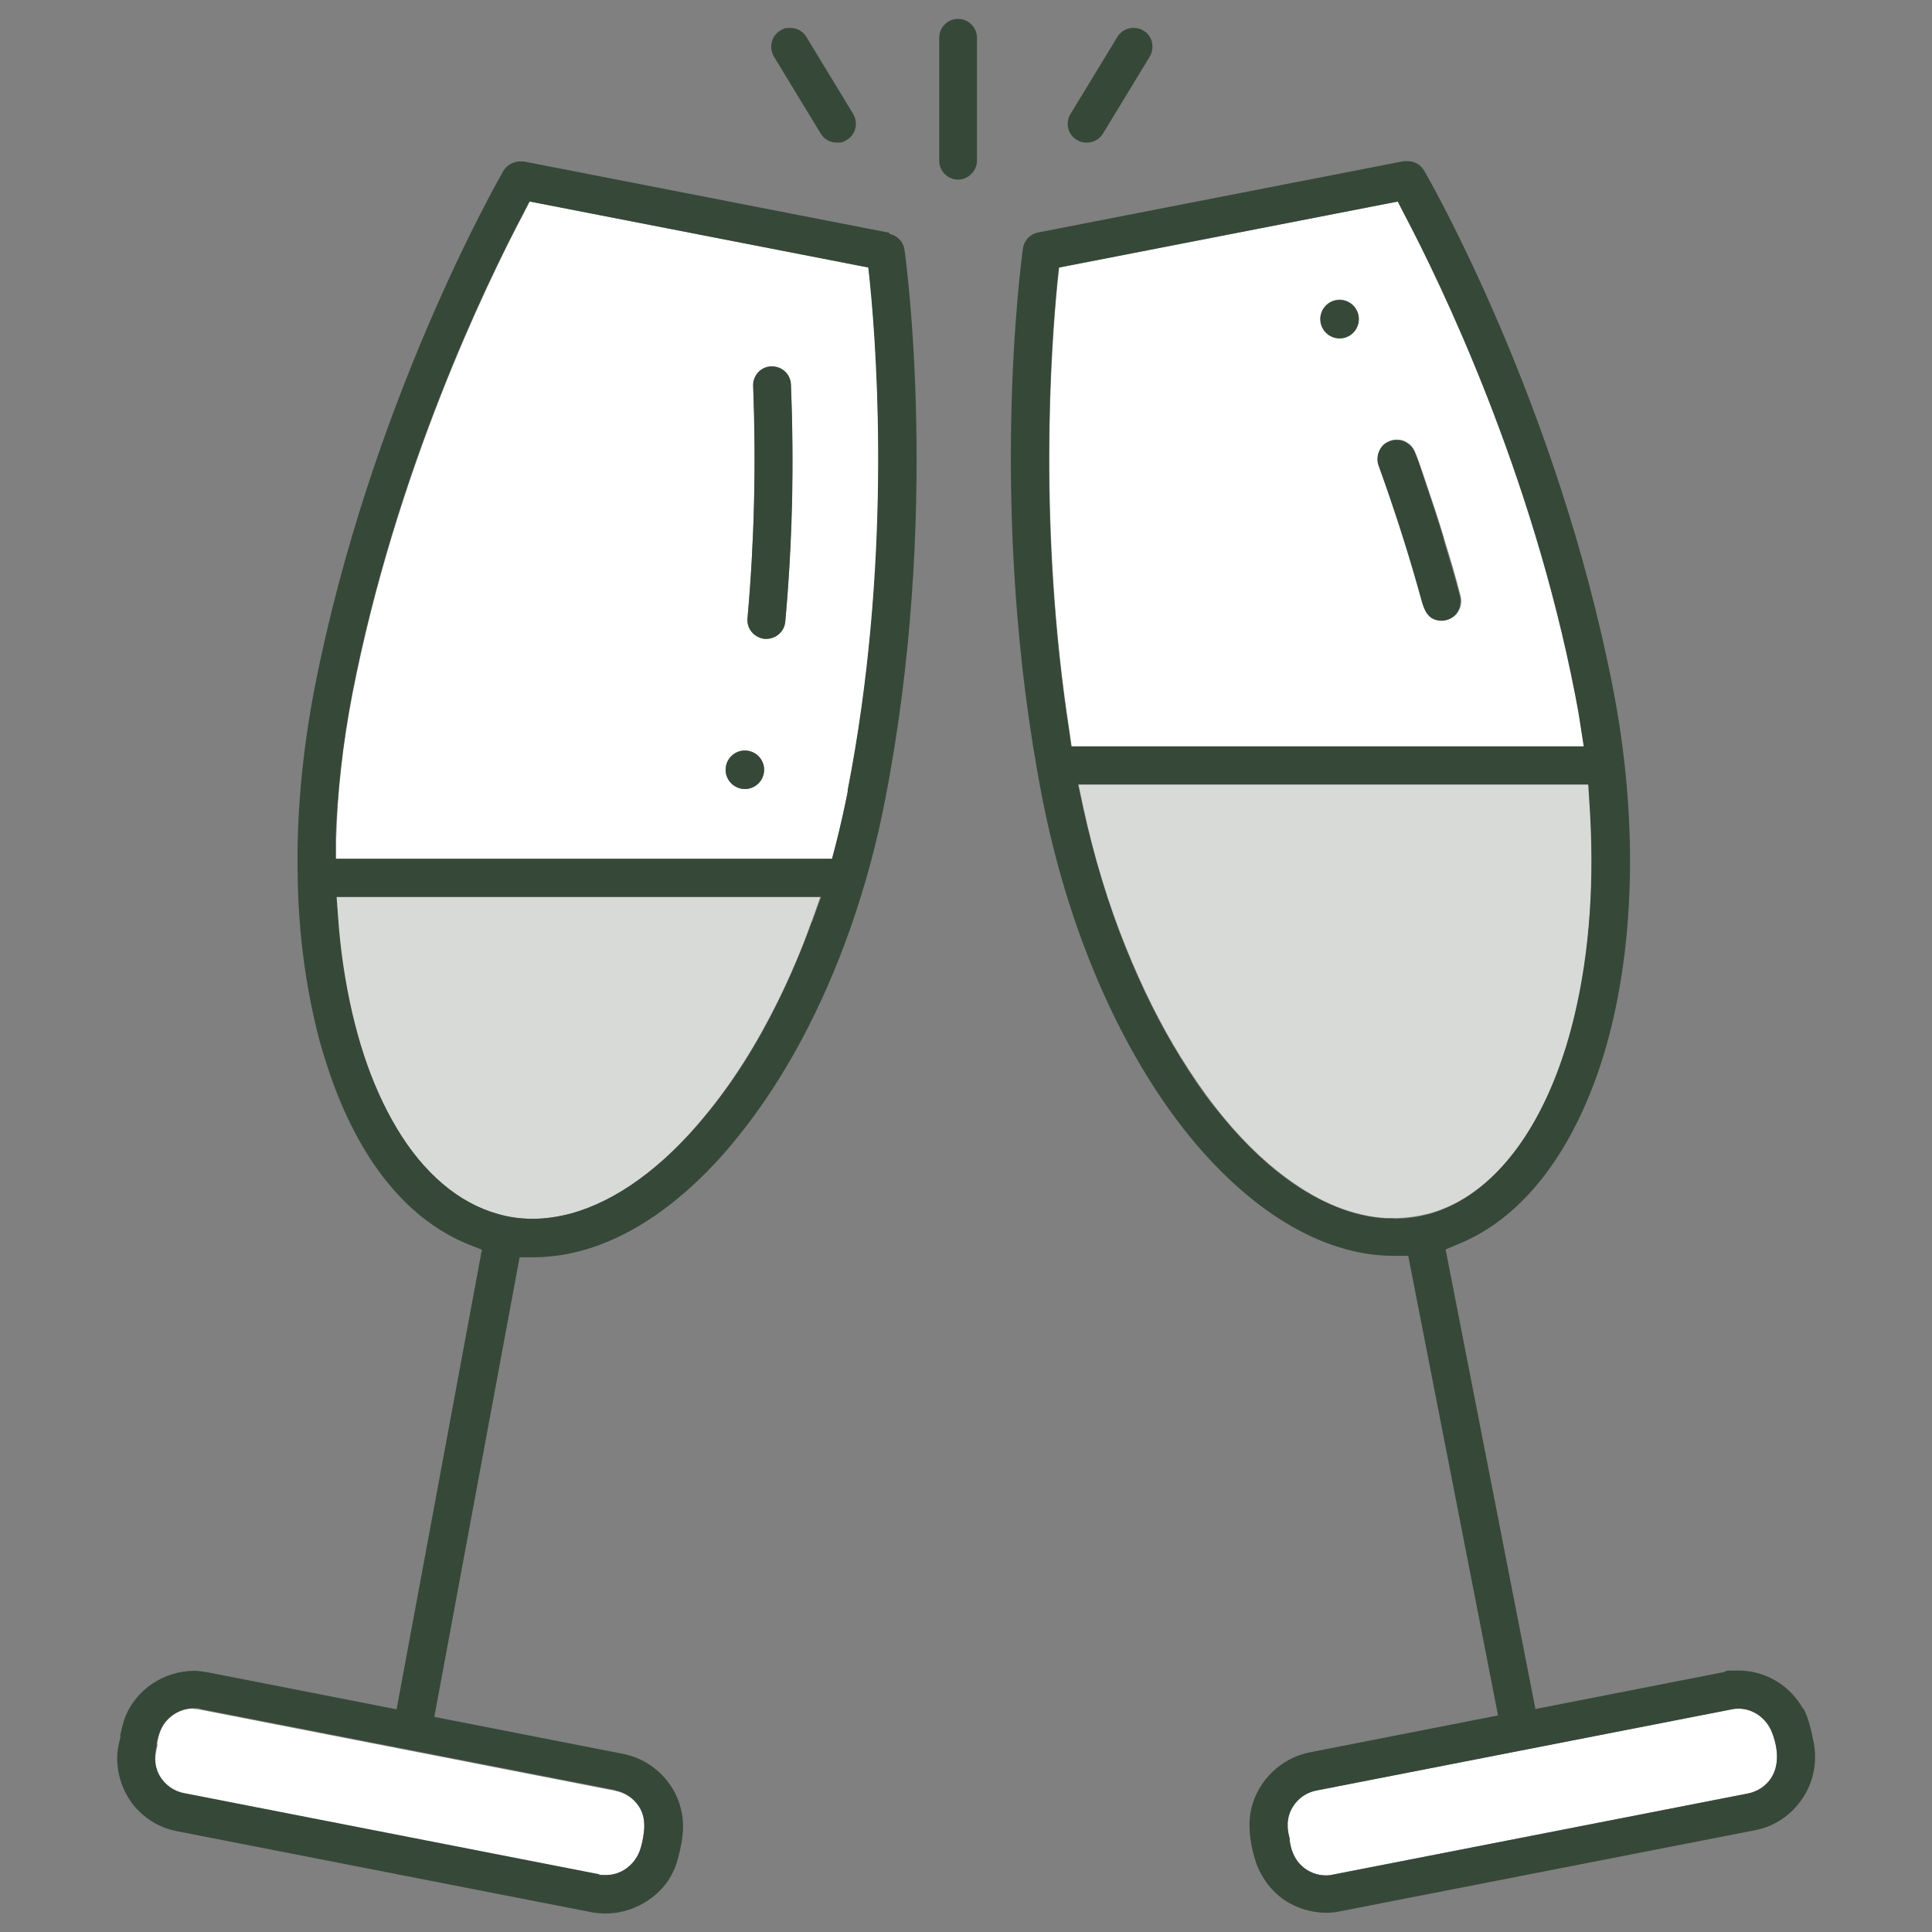
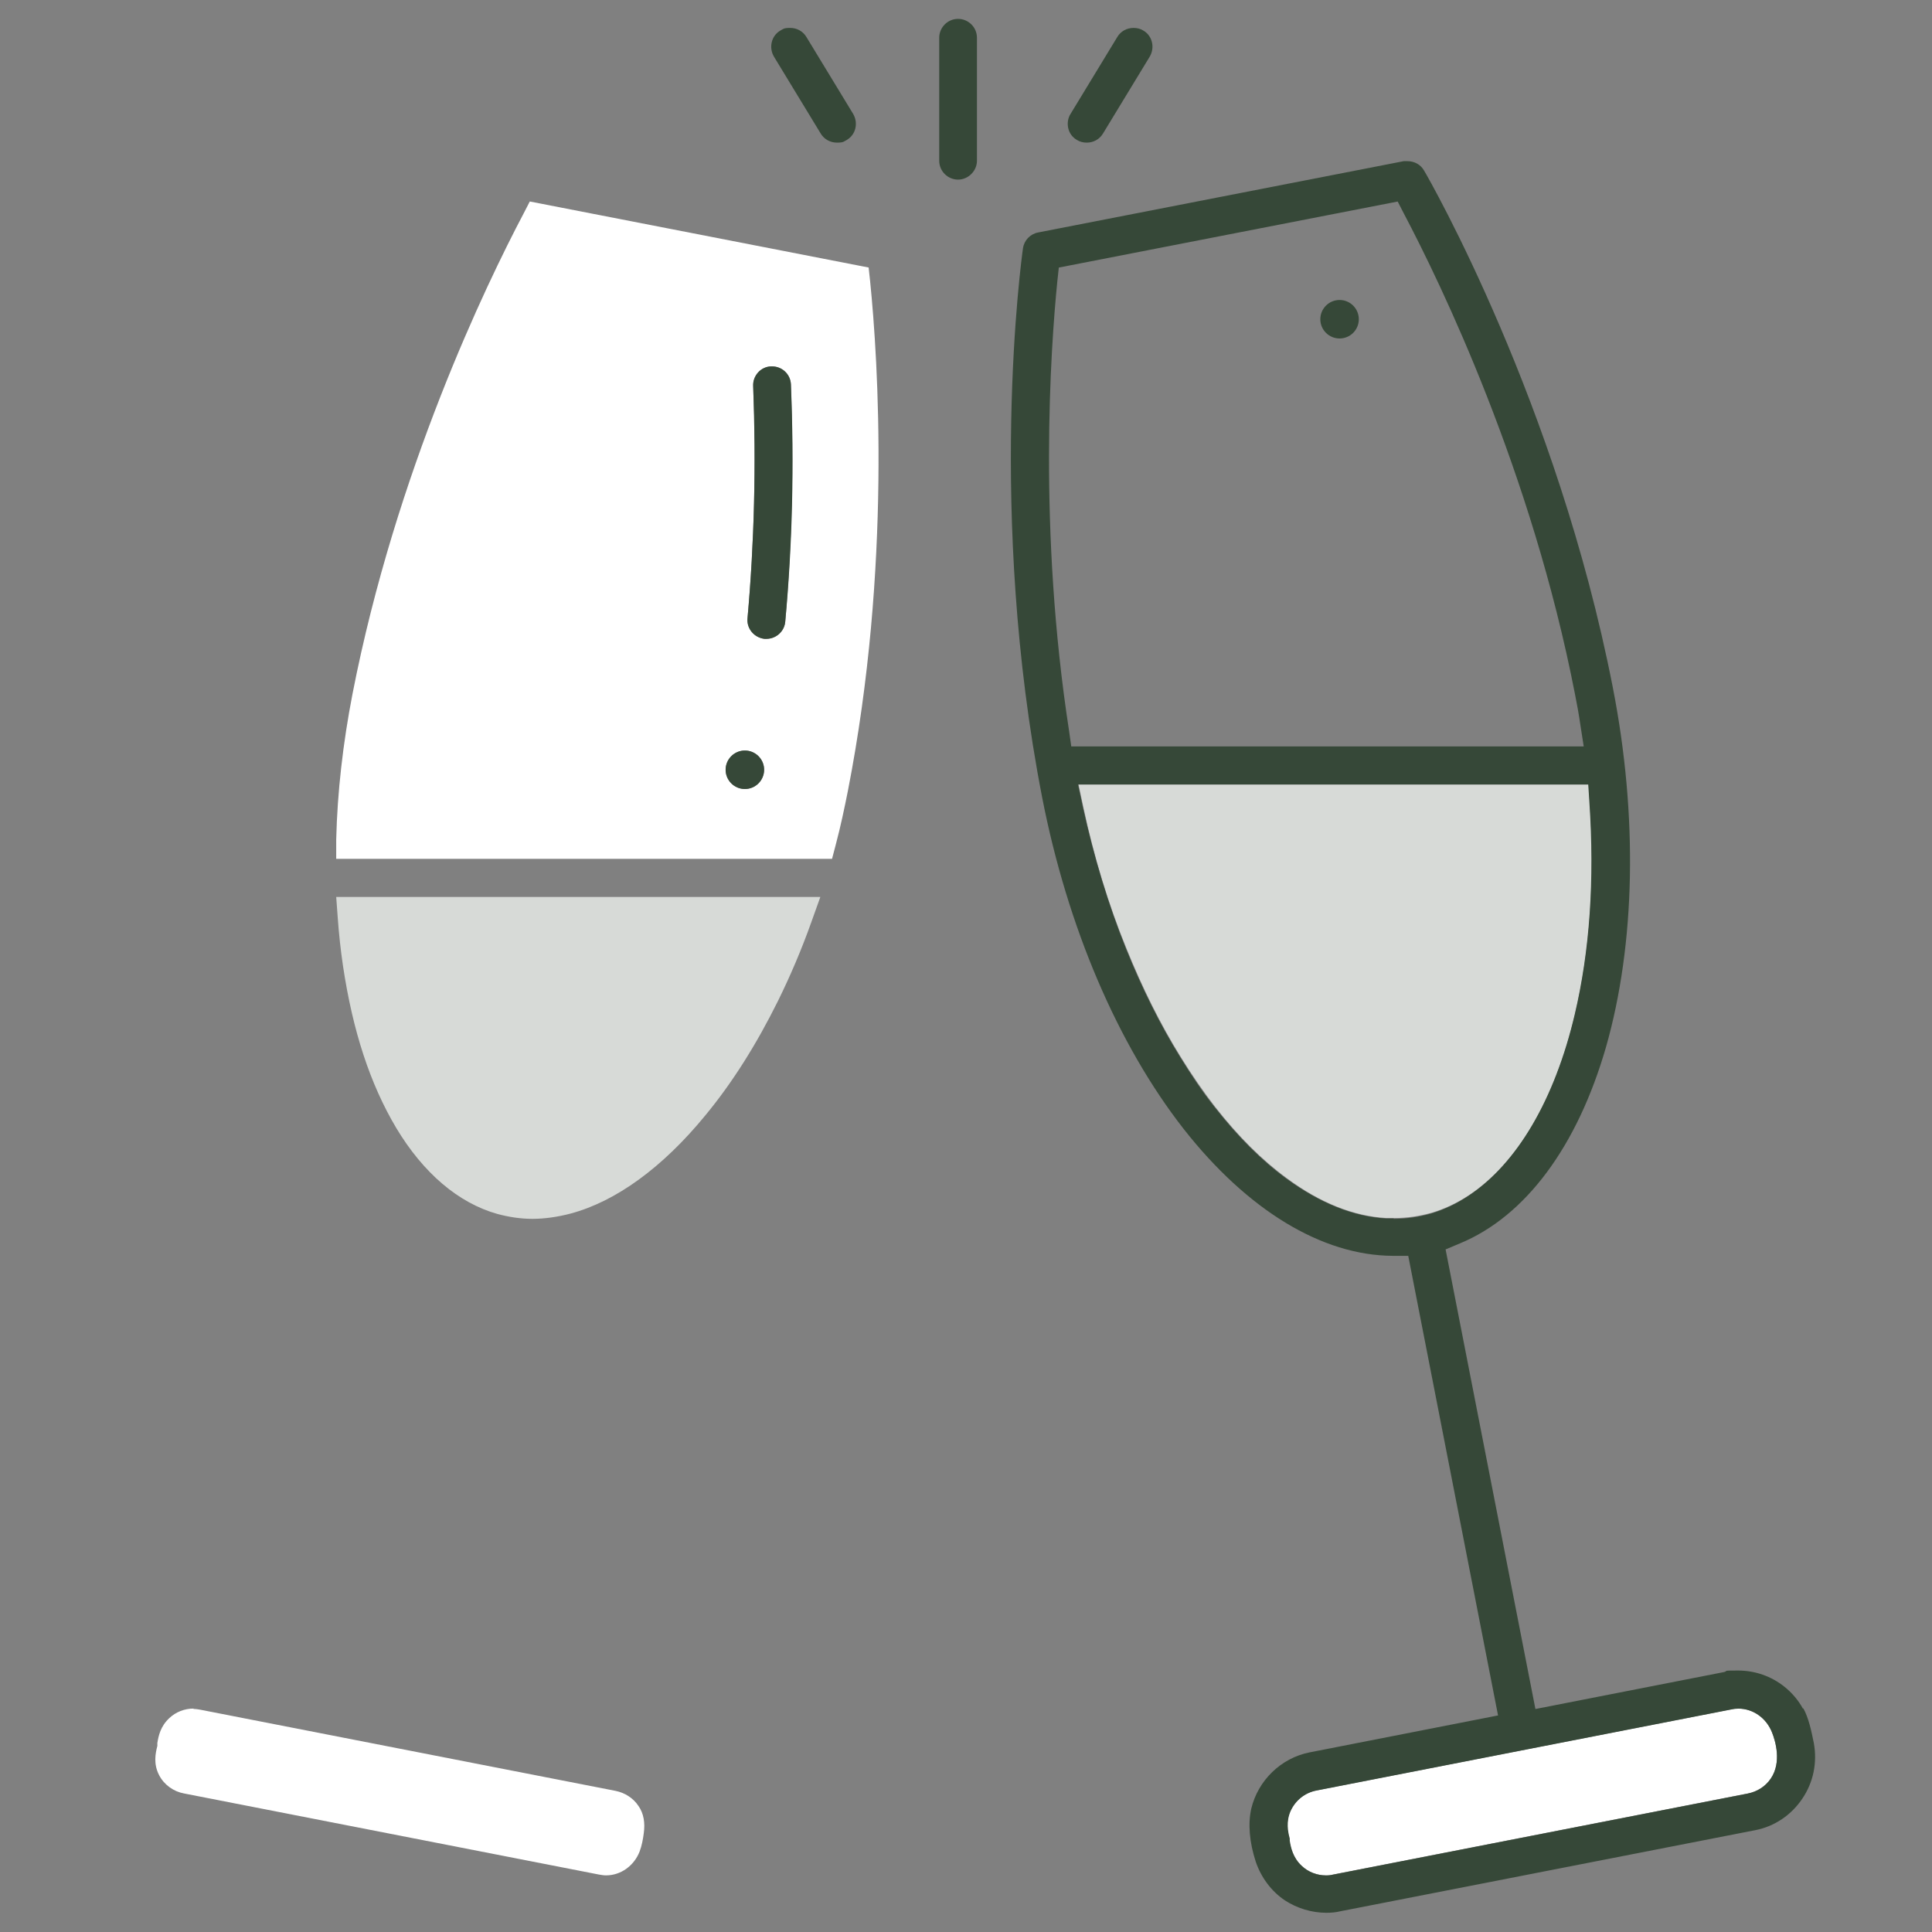
<svg xmlns="http://www.w3.org/2000/svg" width="96" height="96" viewBox="0 0 96 96" fill="none">
  <rect x="0" y="0" width="96" height="96" fill="#808080" stroke="none" />
  <g id="champagne-glass 1">
    <g id="Group">
      <g id="ã¬ã¤ã¤ã¼_1">
        <path id="Vector" d="M9.619 84.898C9.169 84.898 8.737 85.067 8.419 85.367C7.969 85.78 7.875 86.267 7.819 86.605V86.755C7.725 87.111 7.612 87.655 7.912 88.217C8.156 88.686 8.625 89.023 9.15 89.117L29.775 93.148C29.887 93.167 30 93.186 30.112 93.186C30.844 93.186 31.5 92.717 31.781 92.005C31.894 91.705 31.95 91.386 31.987 91.105C32.062 90.58 31.987 90.111 31.725 89.736C31.462 89.342 31.05 89.08 30.581 88.986L9.956 84.955C9.844 84.936 9.731 84.917 9.619 84.917V84.898Z" fill="white" />
-         <path id="Vector_2" d="M78.544 35.999C78.45 35.474 78.375 34.968 78.281 34.499C76.125 23.418 71.625 14.099 69.787 10.63L69.469 10.012L52.631 13.293L52.556 13.987C52.219 17.362 51.6 26.287 53.137 36.299L53.25 37.087H78.712L78.544 35.999ZM66.562 16.799C66.037 16.799 65.606 16.368 65.606 15.843C65.606 15.318 66.037 14.887 66.562 14.887C67.087 14.887 67.519 15.318 67.519 15.843C67.519 16.368 67.087 16.799 66.562 16.799ZM72.244 30.618C72.075 30.749 71.869 30.824 71.644 30.824C71.475 30.824 71.306 30.787 71.156 30.693C70.837 30.506 70.725 30.131 70.556 29.474C70.519 29.362 70.5 29.249 70.462 29.137C69.9 27.149 69.244 25.124 68.512 23.099C68.381 22.724 68.512 22.274 68.831 22.03C68.981 21.918 69.187 21.843 69.412 21.843C69.637 21.843 69.787 21.899 69.956 22.012C70.106 22.105 70.219 22.256 70.294 22.405C70.425 22.724 70.537 23.062 70.669 23.418C70.706 23.549 70.762 23.68 70.8 23.812C71.137 24.805 71.475 25.78 71.756 26.756C72.037 27.674 72.337 28.649 72.581 29.624C72.675 29.999 72.544 30.374 72.262 30.618H72.244Z" fill="white" />
        <path id="Vector_3" d="M43.162 13.293L26.325 10.012L26.006 10.63C24.169 14.118 19.669 23.418 17.512 34.499C17.044 36.918 16.762 39.355 16.706 41.718V42.674C16.687 42.674 41.344 42.674 41.344 42.674L41.531 41.962C41.775 41.043 41.962 40.143 42.131 39.299C44.306 28.18 43.631 17.887 43.237 13.987L43.162 13.293ZM37.012 39.206C36.487 39.206 36.056 38.774 36.056 38.249C36.056 37.724 36.487 37.293 37.012 37.293C37.537 37.293 37.969 37.724 37.969 38.249C37.969 38.774 37.537 39.206 37.012 39.206ZM39.019 30.881C38.981 31.368 38.569 31.743 38.081 31.743C37.594 31.743 38.025 31.743 37.987 31.743C37.481 31.687 37.087 31.237 37.144 30.712C37.481 26.962 37.575 23.081 37.425 19.18C37.425 18.937 37.5 18.693 37.669 18.506C37.837 18.318 38.081 18.206 38.325 18.206H38.362C38.869 18.206 39.281 18.599 39.3 19.105C39.45 23.081 39.356 27.037 39.019 30.881Z" fill="white" />
        <path id="Vector_4" d="M16.781 45.583C16.837 46.408 16.931 47.233 17.044 48.002C17.531 51.245 18.394 53.87 19.687 56.045C21.037 58.295 22.781 59.777 24.712 60.32C25.275 60.47 25.856 60.564 26.456 60.564C27.056 60.564 27.712 60.47 28.35 60.302C30.6 59.702 32.925 58.014 35.044 55.427C36.394 53.795 37.594 51.883 38.662 49.727C39.262 48.508 39.825 47.195 40.312 45.827L40.762 44.57H16.706L16.781 45.583Z" fill="#D7DAD7" />
        <path id="Vector_5" d="M77.362 53.342C77.719 52.423 78.019 51.43 78.262 50.398C79.012 47.23 79.256 43.667 78.994 39.842L78.937 38.961H53.587L53.831 40.105C54.356 42.561 55.069 44.923 55.969 47.117C56.756 49.067 57.656 50.886 58.669 52.517C59.212 53.398 59.794 54.242 60.375 54.992C61.537 56.473 62.7 57.636 63.956 58.555C65.606 59.773 67.256 60.43 68.887 60.523C69.019 60.523 69.15 60.523 69.281 60.523C69.919 60.523 70.537 60.43 71.137 60.261C73.744 59.492 75.956 57.036 77.381 53.323L77.362 53.342Z" fill="#D7DAD7" />
        <path id="Vector_6" d="M86.363 84.898C86.25 84.898 86.138 84.898 86.025 84.936L65.4 88.967C64.819 89.08 64.35 89.473 64.106 89.998C63.881 90.523 63.975 91.03 64.05 91.348V91.461C64.144 91.798 64.238 92.305 64.688 92.717C65.006 93.017 65.438 93.186 65.888 93.186C66.338 93.186 66.113 93.186 66.225 93.148L86.85 89.117C87.319 89.023 87.731 88.761 87.994 88.367C88.538 87.561 88.219 86.511 88.05 86.08C87.769 85.367 87.113 84.898 86.381 84.898H86.363Z" fill="white" />
-         <path id="Vector_7" d="M44.194 11.567L26.025 8.023C25.969 8.023 25.913 8.023 25.837 8.023C25.5 8.023 25.181 8.211 25.012 8.492C24.75 8.961 18.413 20.005 15.637 34.161C15.019 37.367 14.719 40.555 14.794 43.667C14.831 46.048 15.113 48.43 15.637 50.736C15.787 51.392 15.956 52.03 16.163 52.667C17.625 57.355 20.062 60.505 23.231 61.817L23.944 62.098L19.706 84.936L10.331 83.098C10.106 83.061 9.881 83.023 9.656 83.023C8.156 83.023 6.769 83.942 6.225 85.311C6.112 85.611 6.037 85.93 5.981 86.211V86.342C5.906 86.623 5.85 86.886 5.831 87.13C5.775 88.011 6.037 88.892 6.562 89.605C7.106 90.317 7.894 90.823 8.794 90.992L29.419 95.023C29.644 95.061 29.869 95.08 30.094 95.08C31.312 95.08 32.494 94.461 33.188 93.467C33.394 93.148 33.562 92.811 33.656 92.455C33.825 91.874 33.919 91.348 33.938 90.917C33.975 90.073 33.712 89.211 33.188 88.536C32.644 87.823 31.837 87.317 30.956 87.148L21.581 85.311L25.819 62.473H26.587C29.794 62.436 33.056 60.636 36.038 57.242C36.244 56.998 36.469 56.736 36.75 56.38C38.981 53.605 40.894 50.023 42.281 46.048C42.994 44.005 43.575 41.867 43.987 39.711C46.744 25.573 45.019 12.936 44.944 12.411C44.888 12.017 44.587 11.698 44.194 11.623V11.567ZM30.581 88.967C31.05 89.061 31.444 89.323 31.725 89.717C31.988 90.092 32.062 90.561 31.988 91.086C31.95 91.367 31.894 91.686 31.781 91.986C31.5 92.698 30.844 93.167 30.113 93.167C29.381 93.167 29.887 93.167 29.775 93.13L9.15 89.098C8.625 89.005 8.175 88.667 7.912 88.198C7.612 87.636 7.706 87.092 7.781 86.736V86.586C7.875 86.248 7.969 85.742 8.419 85.348C8.756 85.048 9.187 84.88 9.619 84.88C10.05 84.88 9.844 84.88 9.956 84.917L30.581 88.948V88.967ZM40.331 45.823C39.844 47.192 39.281 48.505 38.681 49.723C37.631 51.88 36.413 53.792 35.062 55.423C32.944 58.011 30.619 59.68 28.369 60.298C27.731 60.467 27.094 60.561 26.475 60.561C25.856 60.561 25.294 60.486 24.731 60.317C22.8 59.773 21.056 58.311 19.706 56.042C18.413 53.867 17.55 51.223 17.062 47.998C16.95 47.23 16.856 46.423 16.8 45.58L16.725 44.567H40.8L40.35 45.823H40.331ZM42.131 39.298C41.962 40.161 41.756 41.061 41.531 41.961L41.344 42.673H16.669V41.717C16.762 39.355 17.025 36.936 17.494 34.498C19.65 23.398 24.15 14.098 25.988 10.63L26.306 10.011L43.144 13.292L43.219 13.986C43.612 17.905 44.288 28.18 42.112 39.298H42.131Z" fill="#364838" />
        <path id="Vector_8" d="M38.362 18.207H38.325C38.081 18.207 37.837 18.32 37.669 18.507C37.5 18.695 37.406 18.938 37.425 19.182C37.575 23.082 37.481 26.963 37.144 30.713C37.087 31.238 37.481 31.688 37.987 31.744C38.025 31.744 38.044 31.744 38.081 31.744C38.569 31.744 38.981 31.369 39.019 30.882C39.375 27.057 39.468 23.082 39.3 19.107C39.281 18.601 38.868 18.207 38.362 18.207Z" fill="#364838" />
        <path id="Vector_9" d="M89.587 84.902C89.362 84.489 89.044 84.114 88.669 83.814C88.012 83.289 87.206 83.008 86.362 83.008C85.519 83.008 85.894 83.027 85.669 83.083L76.294 84.92L71.831 62.083L72.544 61.783C75.806 60.433 78.375 56.964 79.8 52.033C81.262 46.914 81.394 40.558 80.137 34.145C77.381 20.045 71.044 8.945 70.762 8.477C70.594 8.177 70.275 8.008 69.937 8.008C69.6 8.008 69.825 8.008 69.75 8.008L51.581 11.552C51.187 11.627 50.887 11.945 50.831 12.339C50.756 12.864 49.031 25.502 51.787 39.639C53.044 46.07 55.537 51.902 58.819 56.102C61.987 60.133 65.681 62.383 69.206 62.402H69.975L74.437 85.239L65.062 87.077C63.656 87.358 62.512 88.464 62.175 89.87C62.006 90.62 62.081 91.539 62.4 92.514C62.662 93.283 63.169 93.977 63.844 94.427C64.444 94.82 65.175 95.045 65.906 95.045C66.131 95.045 66.375 95.027 66.6 94.97L87.225 90.939C88.181 90.752 89.006 90.189 89.55 89.383C90.112 88.558 90.3 87.583 90.131 86.627C90 85.97 89.869 85.37 89.606 84.883L89.587 84.902ZM53.119 36.302C51.581 26.308 52.2 17.364 52.537 13.989L52.612 13.295L69.45 10.014L69.769 10.633C71.606 14.12 76.106 23.42 78.262 34.502C78.356 34.97 78.45 35.477 78.525 36.002L78.694 37.089H53.231L53.119 36.302ZM69.262 60.545C69.131 60.545 69 60.545 68.869 60.545C67.237 60.452 65.587 59.777 63.937 58.577C62.681 57.658 61.519 56.495 60.356 55.014C59.756 54.264 59.194 53.42 58.65 52.539C57.637 50.908 56.737 49.089 55.95 47.139C55.069 44.945 54.356 42.583 53.812 40.127L53.569 38.983H78.919L78.975 39.864C79.237 43.708 78.994 47.252 78.244 50.42C78 51.452 77.7 52.445 77.344 53.364C75.919 57.077 73.706 59.533 71.1 60.302C70.5 60.47 69.881 60.564 69.244 60.564L69.262 60.545ZM87.994 88.37C87.731 88.764 87.319 89.027 86.85 89.12L66.225 93.152C66.112 93.17 66 93.189 65.887 93.189C65.437 93.189 65.006 93.02 64.687 92.72C64.237 92.308 64.144 91.802 64.087 91.464V91.352C63.994 91.014 63.9 90.527 64.125 90.002C64.369 89.458 64.837 89.083 65.419 88.97L86.044 84.939C86.156 84.92 86.269 84.902 86.381 84.902C87.112 84.902 87.769 85.37 88.05 86.083C88.219 86.495 88.537 87.564 87.994 88.37Z" fill="#364838" />
        <path id="Vector_10" d="M47.606 0.938C47.081 0.938 46.669 1.369 46.669 1.875V7.987C46.669 8.512 47.1 8.925 47.606 8.925C48.113 8.925 48.544 8.494 48.544 7.987V1.875C48.544 1.35 48.113 0.938 47.606 0.938Z" fill="#364838" />
        <path id="Vector_11" d="M40.781 6.637C40.95 6.918 41.25 7.087 41.588 7.087C41.925 7.087 41.925 7.03 42.075 6.955C42.525 6.693 42.656 6.112 42.394 5.662L40.069 1.837C39.9 1.555 39.6 1.387 39.263 1.387C38.925 1.387 38.925 1.443 38.775 1.518C38.325 1.78 38.194 2.362 38.456 2.812L40.781 6.637Z" fill="#364838" />
        <path id="Vector_12" d="M53.512 6.955C53.662 7.049 53.831 7.087 54 7.087C54.337 7.087 54.637 6.918 54.806 6.637L57.131 2.812C57.394 2.362 57.262 1.78 56.812 1.518C56.662 1.424 56.493 1.387 56.325 1.387C55.987 1.387 55.687 1.555 55.519 1.837L53.194 5.662C53.062 5.868 53.025 6.13 53.081 6.374C53.137 6.618 53.287 6.824 53.512 6.955Z" fill="#364838" />
-         <path id="Vector_13" d="M71.738 26.776C71.438 25.801 71.119 24.826 70.781 23.832C70.744 23.701 70.688 23.57 70.65 23.438C70.538 23.082 70.425 22.744 70.275 22.426C70.2 22.257 70.088 22.126 69.938 22.032C69.788 21.919 69.6 21.863 69.394 21.863C69.188 21.863 68.981 21.938 68.813 22.051C68.494 22.294 68.363 22.744 68.494 23.119C69.225 25.145 69.881 27.169 70.444 29.157C70.481 29.27 70.5 29.382 70.538 29.494C70.706 30.132 70.819 30.507 71.138 30.713C71.288 30.807 71.456 30.845 71.625 30.845C71.85 30.845 72.056 30.77 72.225 30.638C72.506 30.413 72.619 30.02 72.544 29.645C72.3 28.688 72 27.695 71.719 26.776H71.738Z" fill="#364838" />
        <path id="Vector_14" d="M37.012 39.206C37.541 39.206 37.969 38.777 37.969 38.249C37.969 37.721 37.541 37.293 37.012 37.293C36.484 37.293 36.056 37.721 36.056 38.249C36.056 38.777 36.484 39.206 37.012 39.206Z" fill="#364838" />
        <path id="Vector_15" d="M66.563 16.819C67.091 16.819 67.519 16.391 67.519 15.863C67.519 15.334 67.091 14.906 66.563 14.906C66.035 14.906 65.606 15.334 65.606 15.863C65.606 16.391 66.035 16.819 66.563 16.819Z" fill="#364838" />
      </g>
    </g>
  </g>
</svg>